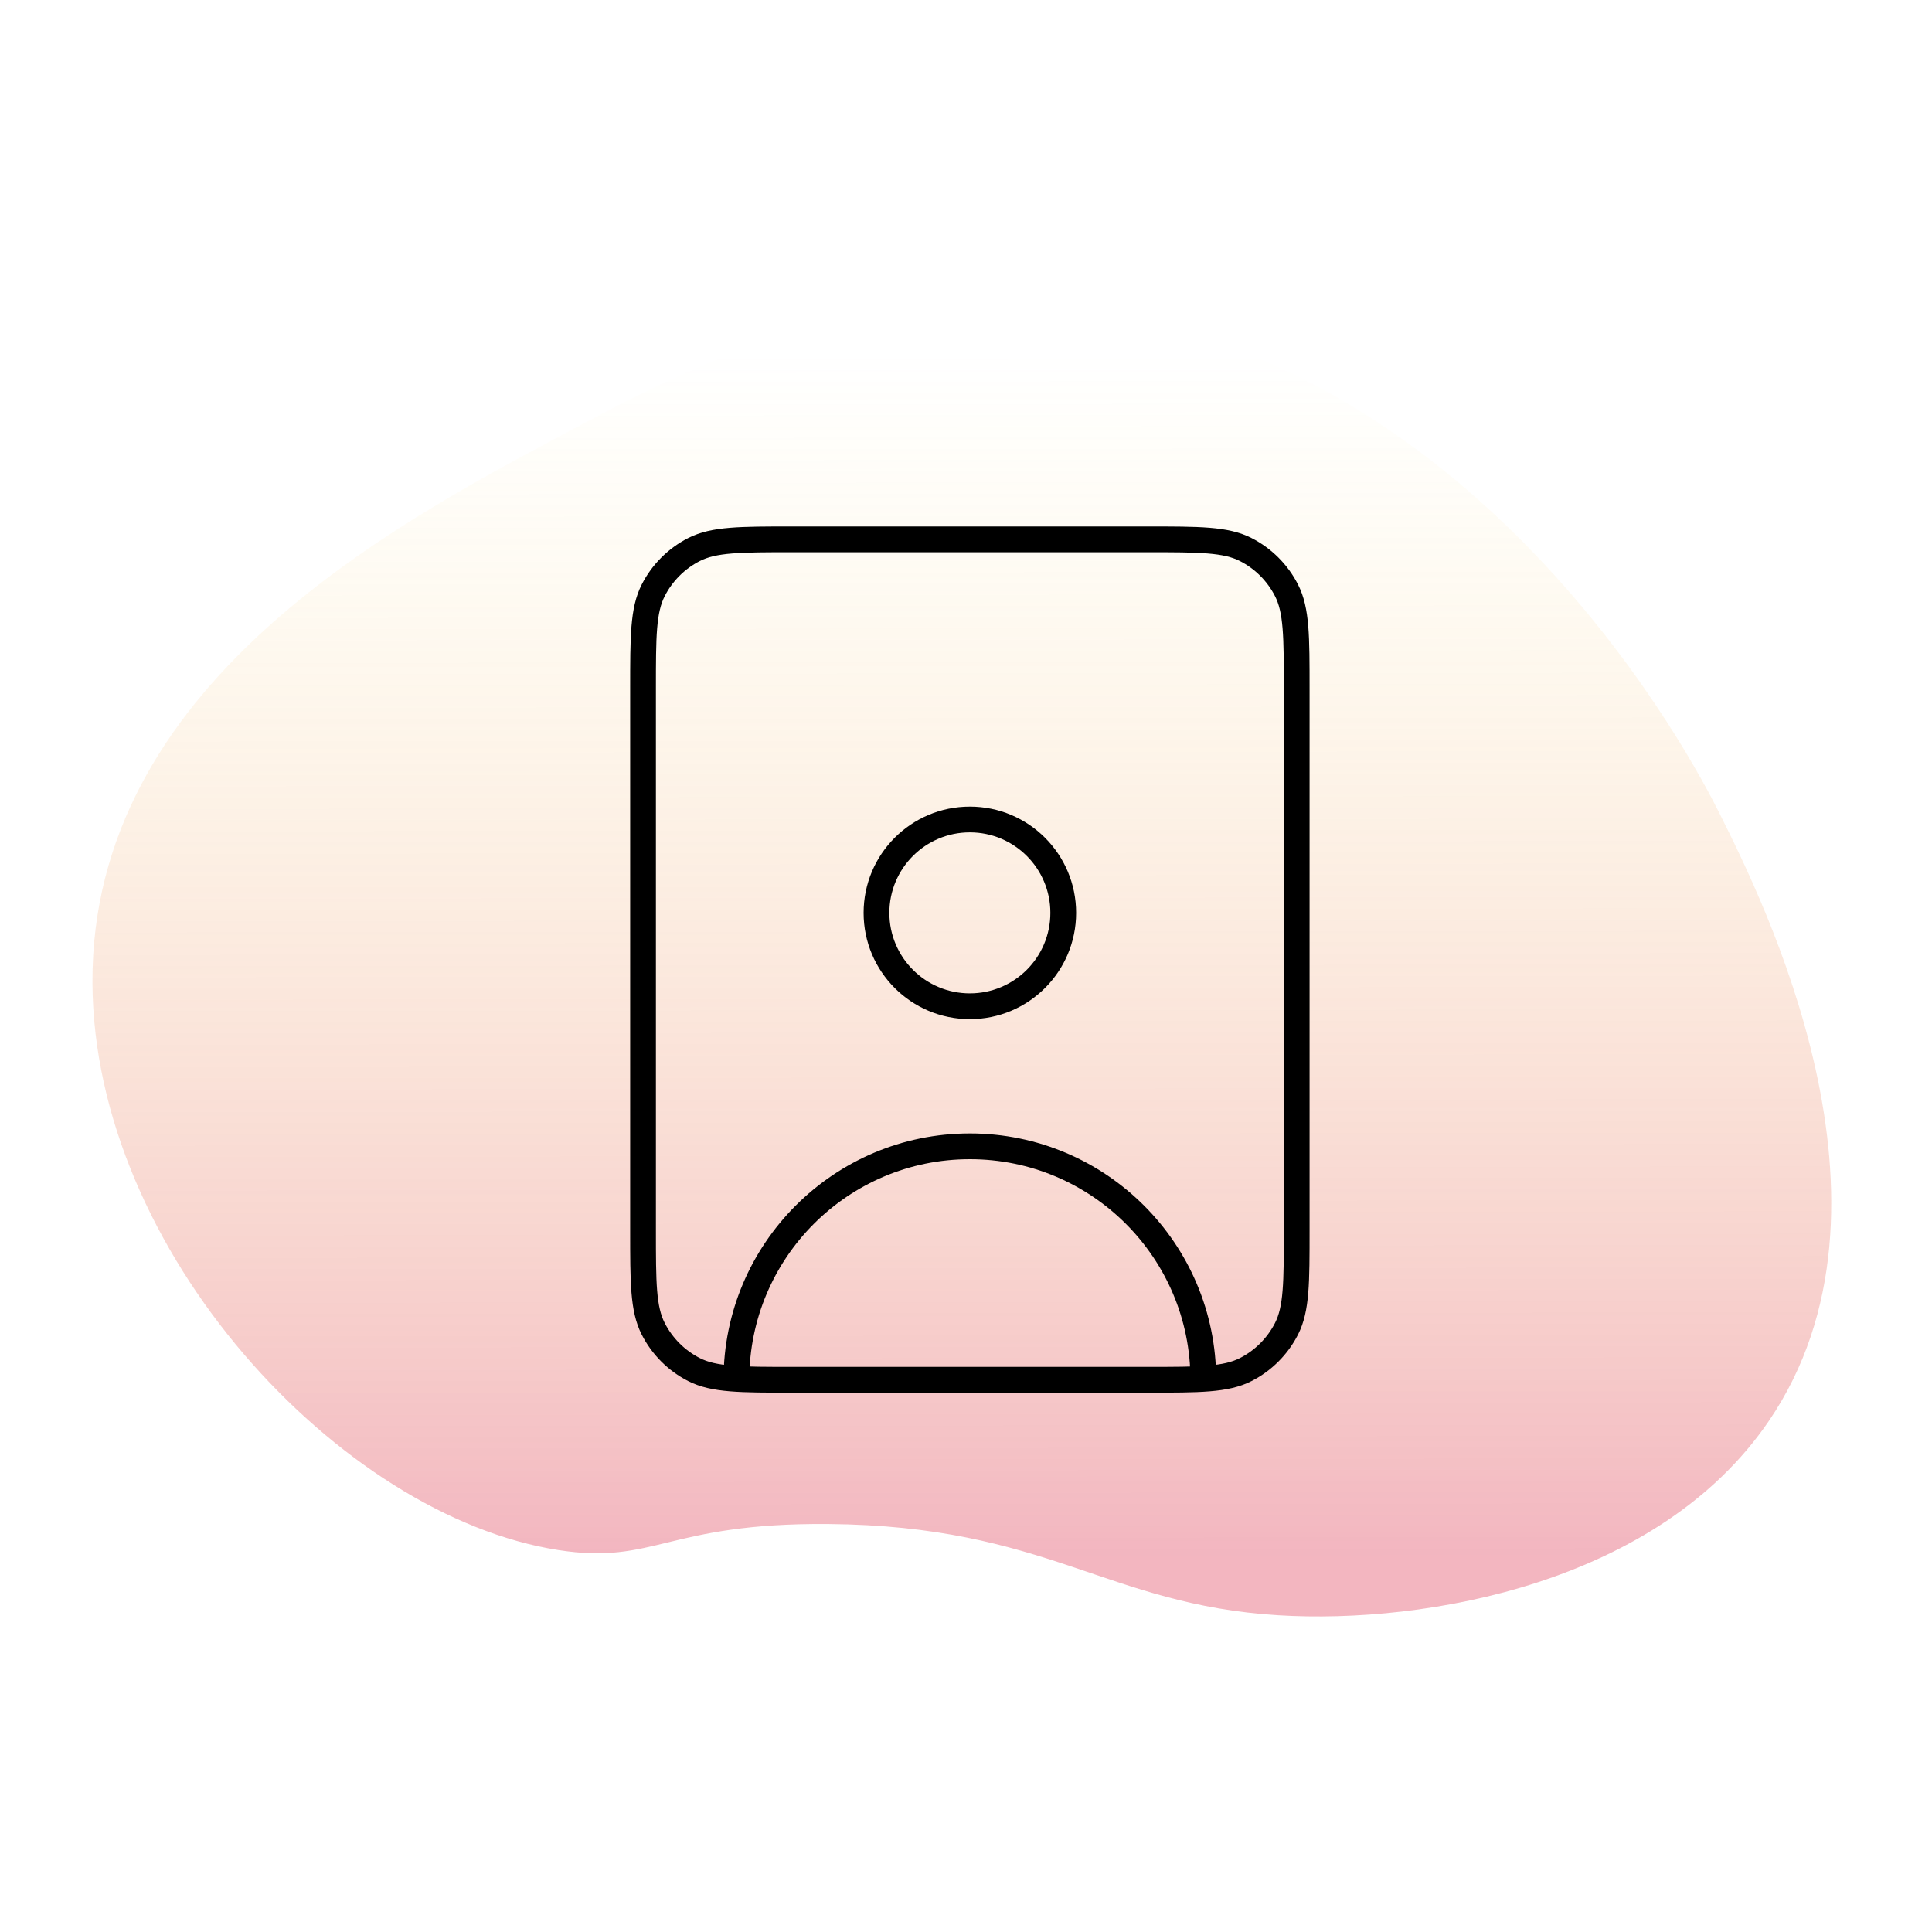
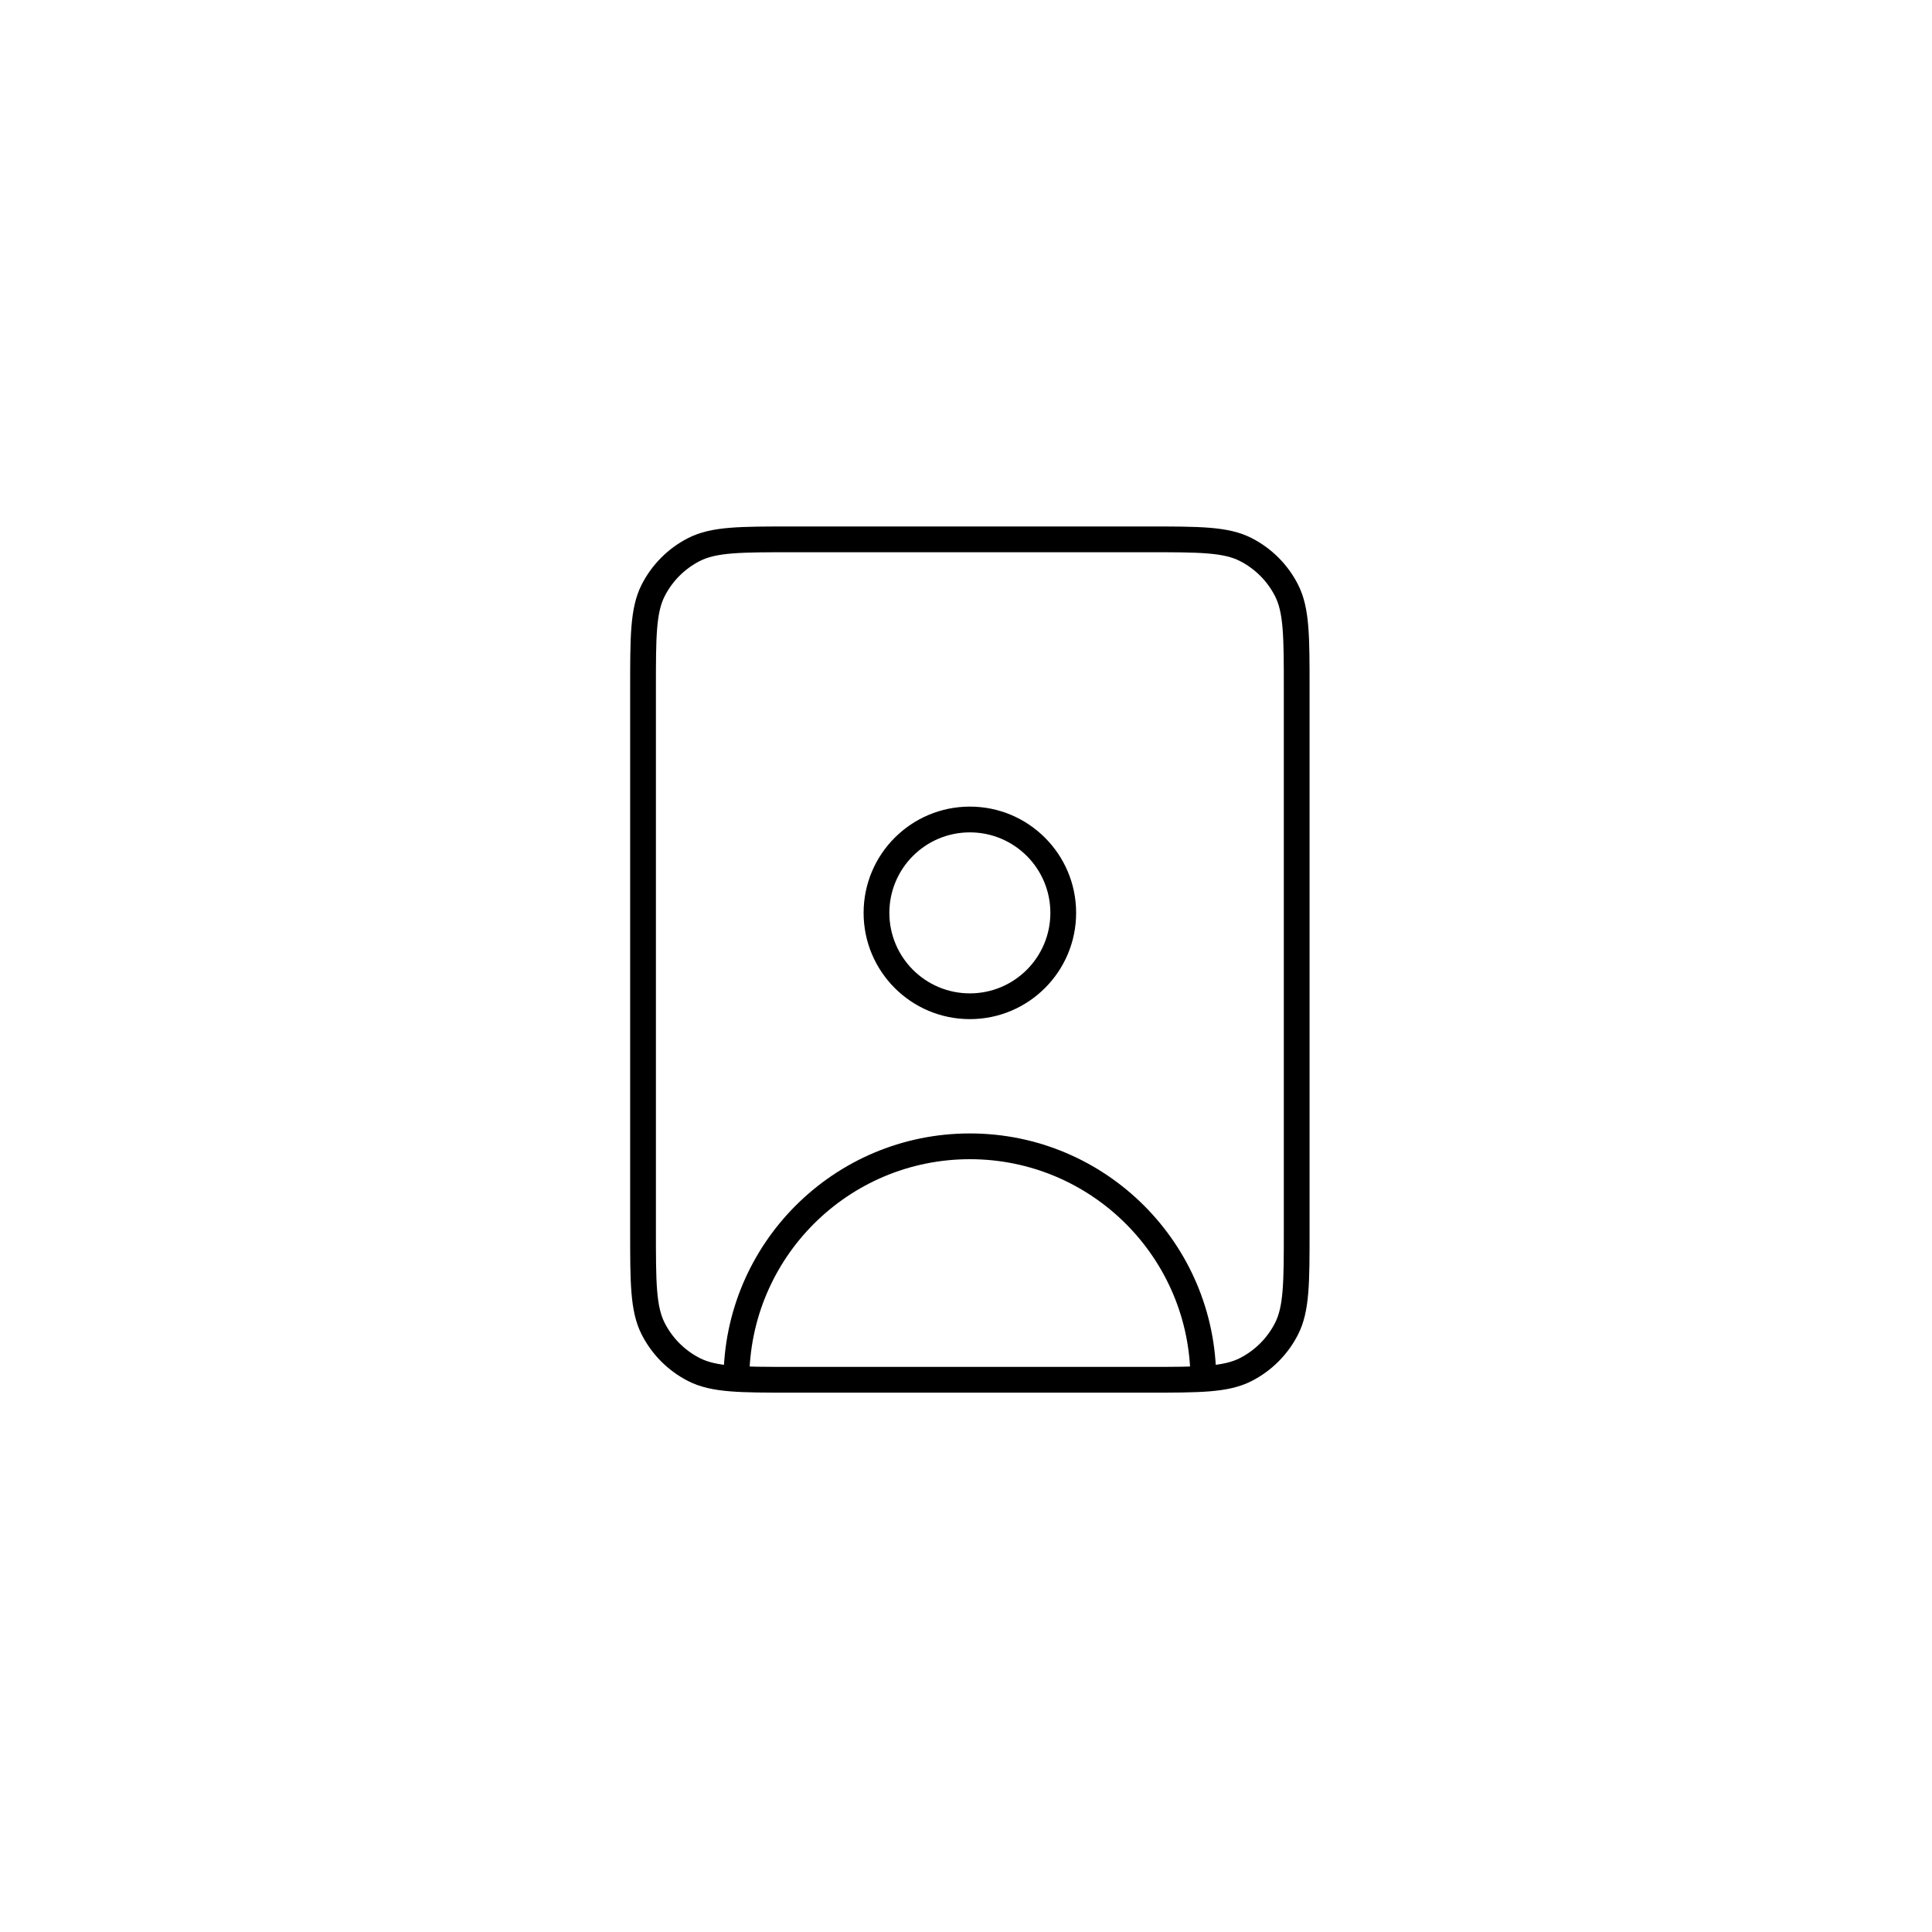
<svg xmlns="http://www.w3.org/2000/svg" width="150" height="150" viewBox="0 0 150 150" fill="none">
-   <path d="M7.178 76.283C7.256 97.136 26.417 117.718 43.359 120.348C50.837 121.508 51.758 118.227 64.28 118.324C81.312 118.459 85.869 124.583 99.247 125.408C110.756 126.117 128.781 122.9 137.343 110.311C148.735 93.578 136.869 69.883 133.487 63.121C131.488 59.131 115.708 28.777 84.603 24.084C66.824 21.403 53.472 28.526 43.684 33.747C30.28 40.895 7.087 53.265 7.178 76.277V76.283Z" fill="url(#paint0_linear_428_4654)" />
-   <path d="M53.883 106.335L54.337 105.444L53.883 106.335ZM50.715 103.166L51.606 102.712L50.715 103.166ZM99.885 103.166L98.994 102.712L99.885 103.166ZM96.716 106.335L96.262 105.444L96.716 106.335ZM96.716 42.665L96.262 43.556L96.716 42.665ZM99.885 45.834L98.994 46.288L99.885 45.834ZM53.883 42.665L54.337 43.556L53.883 42.665ZM50.715 45.834L51.606 46.288L50.715 45.834ZM81.55 70.875C81.55 74.327 78.752 77.125 75.3 77.125V79.125C79.856 79.125 83.55 75.431 83.55 70.875H81.55ZM75.3 77.125C71.848 77.125 69.05 74.327 69.05 70.875H67.05C67.05 75.431 70.743 79.125 75.3 79.125V77.125ZM69.05 70.875C69.05 67.423 71.848 64.625 75.3 64.625V62.625C70.743 62.625 67.05 66.319 67.05 70.875H69.05ZM75.3 64.625C78.752 64.625 81.55 67.423 81.55 70.875H83.55C83.55 66.319 79.856 62.625 75.3 62.625V64.625ZM61.525 42.875H89.075V40.875H61.525V42.875ZM99.675 53.475V95.525H101.675V53.475H99.675ZM89.075 106.125H61.525V108.125H89.075V106.125ZM50.925 95.525V53.475H48.925V95.525H50.925ZM61.525 106.125C59.478 106.125 58.003 106.124 56.844 106.03C55.697 105.936 54.948 105.755 54.337 105.444L53.429 107.226C54.369 107.705 55.411 107.919 56.682 108.023C57.941 108.126 59.511 108.125 61.525 108.125V106.125ZM48.925 95.525C48.925 97.539 48.924 99.109 49.027 100.368C49.131 101.639 49.345 102.681 49.824 103.62L51.606 102.712C51.295 102.101 51.114 101.352 51.02 100.205C50.926 99.047 50.925 97.572 50.925 95.525H48.925ZM54.337 105.444C53.161 104.845 52.205 103.888 51.606 102.712L49.824 103.62C50.615 105.173 51.877 106.435 53.429 107.226L54.337 105.444ZM99.675 95.525C99.675 97.572 99.674 99.047 99.579 100.205C99.486 101.352 99.305 102.101 98.994 102.712L100.776 103.62C101.255 102.681 101.469 101.639 101.573 100.368C101.676 99.109 101.675 97.539 101.675 95.525H99.675ZM89.075 108.125C91.088 108.125 92.659 108.126 93.918 108.023C95.189 107.919 96.23 107.705 97.17 107.226L96.262 105.444C95.651 105.755 94.902 105.936 93.755 106.03C92.596 106.124 91.121 106.125 89.075 106.125V108.125ZM98.994 102.712C98.394 103.888 97.438 104.845 96.262 105.444L97.17 107.226C98.723 106.435 99.985 105.173 100.776 103.62L98.994 102.712ZM89.075 42.875C91.121 42.875 92.596 42.876 93.755 42.971C94.902 43.064 95.651 43.245 96.262 43.556L97.17 41.774C96.23 41.295 95.189 41.081 93.918 40.977C92.659 40.874 91.088 40.875 89.075 40.875V42.875ZM101.675 53.475C101.675 51.461 101.676 49.891 101.573 48.632C101.469 47.361 101.255 46.319 100.776 45.38L98.994 46.288C99.305 46.898 99.486 47.648 99.579 48.795C99.674 49.953 99.675 51.428 99.675 53.475H101.675ZM96.262 43.556C97.438 44.155 98.394 45.111 98.994 46.288L100.776 45.38C99.985 43.827 98.723 42.565 97.17 41.774L96.262 43.556ZM61.525 40.875C59.511 40.875 57.941 40.874 56.682 40.977C55.411 41.081 54.369 41.295 53.429 41.774L54.337 43.556C54.948 43.245 55.697 43.064 56.844 42.971C58.003 42.876 59.478 42.875 61.525 42.875V40.875ZM50.925 53.475C50.925 51.428 50.926 49.953 51.02 48.795C51.114 47.648 51.295 46.898 51.606 46.288L49.824 45.38C49.345 46.319 49.131 47.361 49.027 48.632C48.924 49.891 48.925 51.461 48.925 53.475H50.925ZM53.429 41.774C51.877 42.565 50.615 43.827 49.824 45.38L51.606 46.288C52.205 45.111 53.161 44.155 54.337 43.556L53.429 41.774ZM58.175 107.125C58.175 97.667 65.842 90 75.3 90V88C64.737 88 56.175 96.563 56.175 107.125H58.175ZM75.3 90C84.758 90 92.425 97.667 92.425 107.125H94.425C94.425 96.563 85.862 88 75.3 88V90Z" fill="black" />
+   <path d="M53.883 106.335L54.337 105.444L53.883 106.335ZM50.715 103.166L51.606 102.712L50.715 103.166ZM99.885 103.166L98.994 102.712L99.885 103.166ZM96.716 106.335L96.262 105.444L96.716 106.335M96.716 42.665L96.262 43.556L96.716 42.665ZM99.885 45.834L98.994 46.288L99.885 45.834ZM53.883 42.665L54.337 43.556L53.883 42.665ZM50.715 45.834L51.606 46.288L50.715 45.834ZM81.55 70.875C81.55 74.327 78.752 77.125 75.3 77.125V79.125C79.856 79.125 83.55 75.431 83.55 70.875H81.55ZM75.3 77.125C71.848 77.125 69.05 74.327 69.05 70.875H67.05C67.05 75.431 70.743 79.125 75.3 79.125V77.125ZM69.05 70.875C69.05 67.423 71.848 64.625 75.3 64.625V62.625C70.743 62.625 67.05 66.319 67.05 70.875H69.05ZM75.3 64.625C78.752 64.625 81.55 67.423 81.55 70.875H83.55C83.55 66.319 79.856 62.625 75.3 62.625V64.625ZM61.525 42.875H89.075V40.875H61.525V42.875ZM99.675 53.475V95.525H101.675V53.475H99.675ZM89.075 106.125H61.525V108.125H89.075V106.125ZM50.925 95.525V53.475H48.925V95.525H50.925ZM61.525 106.125C59.478 106.125 58.003 106.124 56.844 106.03C55.697 105.936 54.948 105.755 54.337 105.444L53.429 107.226C54.369 107.705 55.411 107.919 56.682 108.023C57.941 108.126 59.511 108.125 61.525 108.125V106.125ZM48.925 95.525C48.925 97.539 48.924 99.109 49.027 100.368C49.131 101.639 49.345 102.681 49.824 103.62L51.606 102.712C51.295 102.101 51.114 101.352 51.02 100.205C50.926 99.047 50.925 97.572 50.925 95.525H48.925ZM54.337 105.444C53.161 104.845 52.205 103.888 51.606 102.712L49.824 103.62C50.615 105.173 51.877 106.435 53.429 107.226L54.337 105.444ZM99.675 95.525C99.675 97.572 99.674 99.047 99.579 100.205C99.486 101.352 99.305 102.101 98.994 102.712L100.776 103.62C101.255 102.681 101.469 101.639 101.573 100.368C101.676 99.109 101.675 97.539 101.675 95.525H99.675ZM89.075 108.125C91.088 108.125 92.659 108.126 93.918 108.023C95.189 107.919 96.23 107.705 97.17 107.226L96.262 105.444C95.651 105.755 94.902 105.936 93.755 106.03C92.596 106.124 91.121 106.125 89.075 106.125V108.125ZM98.994 102.712C98.394 103.888 97.438 104.845 96.262 105.444L97.17 107.226C98.723 106.435 99.985 105.173 100.776 103.62L98.994 102.712ZM89.075 42.875C91.121 42.875 92.596 42.876 93.755 42.971C94.902 43.064 95.651 43.245 96.262 43.556L97.17 41.774C96.23 41.295 95.189 41.081 93.918 40.977C92.659 40.874 91.088 40.875 89.075 40.875V42.875ZM101.675 53.475C101.675 51.461 101.676 49.891 101.573 48.632C101.469 47.361 101.255 46.319 100.776 45.38L98.994 46.288C99.305 46.898 99.486 47.648 99.579 48.795C99.674 49.953 99.675 51.428 99.675 53.475H101.675ZM96.262 43.556C97.438 44.155 98.394 45.111 98.994 46.288L100.776 45.38C99.985 43.827 98.723 42.565 97.17 41.774L96.262 43.556ZM61.525 40.875C59.511 40.875 57.941 40.874 56.682 40.977C55.411 41.081 54.369 41.295 53.429 41.774L54.337 43.556C54.948 43.245 55.697 43.064 56.844 42.971C58.003 42.876 59.478 42.875 61.525 42.875V40.875ZM50.925 53.475C50.925 51.428 50.926 49.953 51.02 48.795C51.114 47.648 51.295 46.898 51.606 46.288L49.824 45.38C49.345 46.319 49.131 47.361 49.027 48.632C48.924 49.891 48.925 51.461 48.925 53.475H50.925ZM53.429 41.774C51.877 42.565 50.615 43.827 49.824 45.38L51.606 46.288C52.205 45.111 53.161 44.155 54.337 43.556L53.429 41.774ZM58.175 107.125C58.175 97.667 65.842 90 75.3 90V88C64.737 88 56.175 96.563 56.175 107.125H58.175ZM75.3 90C84.758 90 92.425 97.667 92.425 107.125H94.425C94.425 96.563 85.862 88 75.3 88V90Z" fill="black" />
  <defs>
    <linearGradient id="paint0_linear_428_4654" x1="47.132" y1="120.813" x2="47.026" y2="22.039" gradientUnits="userSpaceOnUse">
      <stop stop-color="#E15169" stop-opacity="0.42" />
      <stop offset="0.945" stop-color="#FCE15D" stop-opacity="0" />
    </linearGradient>
  </defs>
</svg>